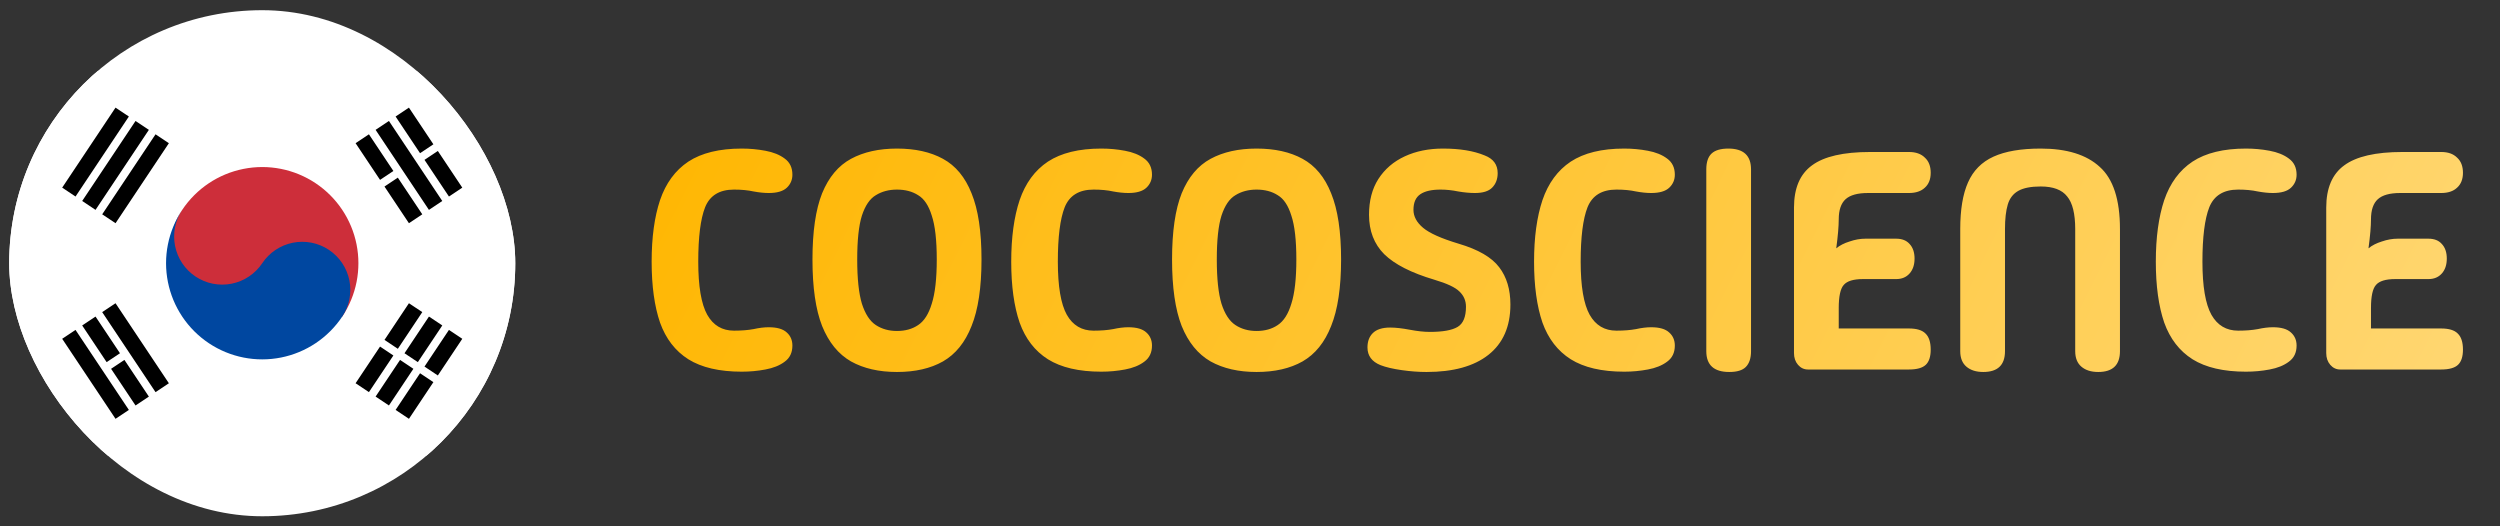
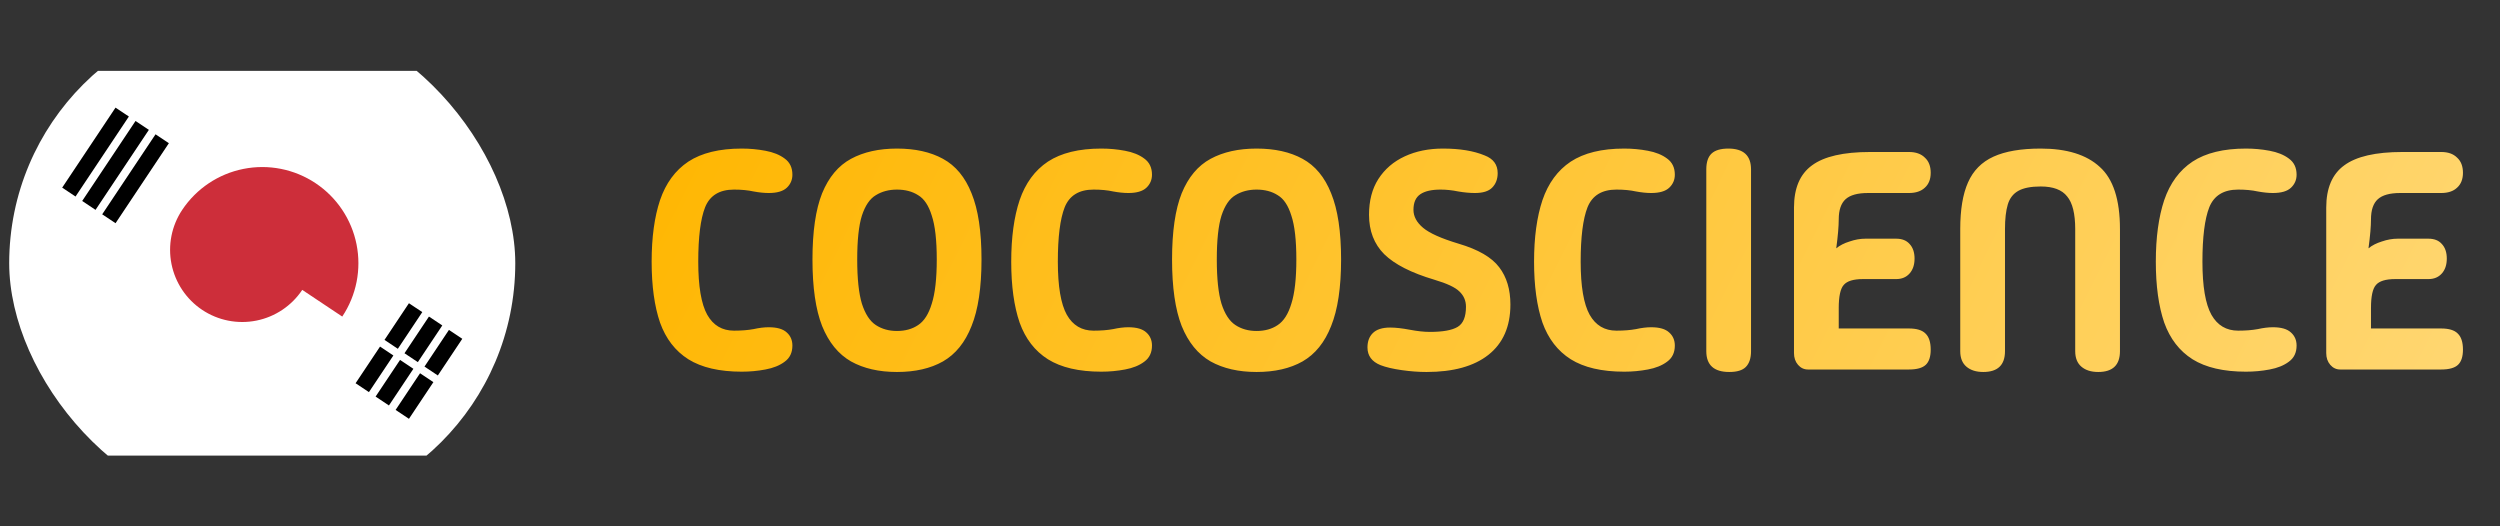
<svg xmlns="http://www.w3.org/2000/svg" width="247" height="52" viewBox="0 0 247 52" fill="none">
  <rect x="0" y="0" width="247" height="52" fill="#333333" stroke="none" />
  <g clip-path="url(#clip0_1189_46)">
-     <rect x="0.909" y="1.007" width="50" height="50" rx="25" fill="white" />
    <g clip-path="url(#clip1_1189_46)">
      <path d="M-2.597 7.003V45.011H54.414V7.003H-2.597Z" fill="white" />
      <path d="M12.073 11.072L6.803 18.978ZM8.779 20.296L14.05 12.39ZM16.026 13.708L10.756 21.614ZM35.791 38.304L38.207 34.681ZM38.647 34.022L41.062 30.398ZM43.039 31.716L40.623 35.34ZM40.184 35.998L37.768 39.622ZM39.745 40.94L42.16 37.316ZM42.599 36.657L45.015 33.034Z" fill="black" />
      <path d="M12.073 11.072L6.803 18.978M8.779 20.296L14.05 12.39M16.026 13.708L10.756 21.614M35.791 38.304L38.207 34.681M38.647 34.022L41.062 30.398M43.039 31.716L40.623 35.34M40.184 35.998L37.768 39.622M39.745 40.94L42.16 37.316M42.599 36.657L45.015 33.034" stroke="black" stroke-width="1.584" />
      <path d="M6.802 33.034L12.073 40.94ZM14.05 39.623L11.634 35.999ZM11.194 35.34L8.779 31.716ZM10.755 30.399L16.026 38.305ZM41.062 21.614L38.646 17.991ZM38.207 17.332L35.791 13.708ZM37.768 12.39L43.038 20.297ZM45.015 18.979L42.599 15.355ZM42.16 14.696L39.744 11.073Z" fill="black" />
-       <path d="M6.802 33.034L12.073 40.94M14.05 39.623L11.634 35.999M11.194 35.34L8.779 31.716M10.755 30.399L16.026 38.305M41.062 21.614L38.646 17.991M38.207 17.332L35.791 13.708M37.768 12.39L43.038 20.297M45.015 18.979L42.599 15.355M42.16 14.696L39.744 11.073" stroke="black" stroke-width="1.584" />
      <path d="M29.862 28.641C28.813 30.214 27.183 31.306 25.33 31.676C23.477 32.047 21.552 31.666 19.979 30.618C18.407 29.569 17.315 27.939 16.944 26.086C16.573 24.233 16.954 22.308 18.003 20.735C19.401 18.638 21.574 17.183 24.045 16.689C26.516 16.194 29.083 16.702 31.18 18.1C33.276 19.498 34.732 21.671 35.226 24.142C35.72 26.614 35.213 29.18 33.815 31.277" fill="#CD2E3A" />
-       <path d="M25.909 26.005C26.608 24.957 27.695 24.229 28.93 23.982C30.166 23.735 31.449 23.988 32.497 24.687C33.546 25.386 34.273 26.473 34.521 27.709C34.768 28.944 34.514 30.227 33.815 31.276C32.417 33.373 30.244 34.828 27.772 35.322C25.301 35.817 22.735 35.309 20.638 33.911C18.541 32.513 17.086 30.34 16.591 27.869C16.097 25.397 16.605 22.831 18.003 20.734C17.304 21.783 17.05 23.066 17.297 24.301C17.544 25.537 18.272 26.624 19.32 27.323C20.369 28.022 21.652 28.276 22.888 28.028C24.123 27.781 25.21 27.053 25.909 26.005Z" fill="#0047A0" />
    </g>
  </g>
  <path d="M68.987 25.854C68.987 28.29 69.284 30.039 69.878 31.104C70.471 32.147 71.351 32.669 72.518 32.669C73.255 32.669 73.899 32.618 74.452 32.516C75.004 32.393 75.506 32.332 75.956 32.332C76.775 32.332 77.368 32.506 77.737 32.853C78.105 33.181 78.289 33.611 78.289 34.143C78.289 34.839 78.034 35.371 77.522 35.739C77.031 36.108 76.396 36.364 75.618 36.507C74.861 36.65 74.084 36.722 73.285 36.722C71.075 36.722 69.315 36.312 68.005 35.494C66.716 34.675 65.784 33.468 65.211 31.871C64.659 30.254 64.382 28.248 64.382 25.854C64.382 23.459 64.659 21.433 65.211 19.775C65.784 18.097 66.716 16.828 68.005 15.969C69.315 15.109 71.075 14.679 73.285 14.679C74.084 14.679 74.861 14.751 75.618 14.894C76.396 15.037 77.031 15.293 77.522 15.662C78.034 16.03 78.289 16.562 78.289 17.258C78.289 17.77 78.105 18.199 77.737 18.547C77.368 18.895 76.775 19.069 75.956 19.069C75.506 19.069 75.004 19.018 74.452 18.916C73.899 18.793 73.255 18.732 72.518 18.732C71.085 18.732 70.133 19.315 69.663 20.481C69.212 21.628 68.987 23.418 68.987 25.854ZM88.622 36.752C86.842 36.752 85.327 36.404 84.079 35.709C82.83 34.992 81.879 33.826 81.224 32.209C80.589 30.592 80.272 28.402 80.272 25.639C80.272 22.876 80.589 20.696 81.224 19.1C81.879 17.503 82.83 16.368 84.079 15.692C85.327 15.017 86.842 14.679 88.622 14.679C90.423 14.679 91.938 15.017 93.166 15.692C94.414 16.368 95.356 17.503 95.99 19.1C96.645 20.696 96.973 22.876 96.973 25.639C96.973 28.402 96.645 30.592 95.99 32.209C95.356 33.826 94.414 34.992 93.166 35.709C91.938 36.404 90.423 36.752 88.622 36.752ZM88.622 32.7C89.441 32.7 90.137 32.506 90.71 32.117C91.303 31.728 91.754 31.022 92.061 29.998C92.388 28.975 92.552 27.522 92.552 25.639C92.552 23.736 92.388 22.293 92.061 21.31C91.754 20.308 91.303 19.632 90.71 19.284C90.137 18.916 89.441 18.732 88.622 18.732C87.824 18.732 87.128 18.916 86.535 19.284C85.941 19.632 85.481 20.308 85.153 21.31C84.846 22.293 84.693 23.736 84.693 25.639C84.693 27.522 84.846 28.975 85.153 29.998C85.481 31.022 85.941 31.728 86.535 32.117C87.128 32.506 87.824 32.7 88.622 32.7ZM104.514 25.854C104.514 28.29 104.811 30.039 105.404 31.104C105.998 32.147 106.878 32.669 108.045 32.669C108.781 32.669 109.426 32.618 109.979 32.516C110.531 32.393 111.033 32.332 111.483 32.332C112.302 32.332 112.895 32.506 113.264 32.853C113.632 33.181 113.816 33.611 113.816 34.143C113.816 34.839 113.56 35.371 113.049 35.739C112.558 36.108 111.923 36.364 111.145 36.507C110.388 36.65 109.61 36.722 108.812 36.722C106.602 36.722 104.842 36.312 103.532 35.494C102.242 34.675 101.311 33.468 100.738 31.871C100.185 30.254 99.909 28.248 99.909 25.854C99.909 23.459 100.185 21.433 100.738 19.775C101.311 18.097 102.242 16.828 103.532 15.969C104.842 15.109 106.602 14.679 108.812 14.679C109.61 14.679 110.388 14.751 111.145 14.894C111.923 15.037 112.558 15.293 113.049 15.662C113.56 16.03 113.816 16.562 113.816 17.258C113.816 17.77 113.632 18.199 113.264 18.547C112.895 18.895 112.302 19.069 111.483 19.069C111.033 19.069 110.531 19.018 109.979 18.916C109.426 18.793 108.781 18.732 108.045 18.732C106.612 18.732 105.66 19.315 105.19 20.481C104.739 21.628 104.514 23.418 104.514 25.854ZM124.149 36.752C122.369 36.752 120.854 36.404 119.606 35.709C118.357 34.992 117.405 33.826 116.75 32.209C116.116 30.592 115.799 28.402 115.799 25.639C115.799 22.876 116.116 20.696 116.75 19.1C117.405 17.503 118.357 16.368 119.606 15.692C120.854 15.017 122.369 14.679 124.149 14.679C125.95 14.679 127.465 15.017 128.693 15.692C129.941 16.368 130.883 17.503 131.517 19.1C132.172 20.696 132.5 22.876 132.5 25.639C132.5 28.402 132.172 30.592 131.517 32.209C130.883 33.826 129.941 34.992 128.693 35.709C127.465 36.404 125.95 36.752 124.149 36.752ZM124.149 32.7C124.968 32.7 125.664 32.506 126.237 32.117C126.83 31.728 127.281 31.022 127.588 29.998C127.915 28.975 128.079 27.522 128.079 25.639C128.079 23.736 127.915 22.293 127.588 21.31C127.281 20.308 126.83 19.632 126.237 19.284C125.664 18.916 124.968 18.732 124.149 18.732C123.351 18.732 122.655 18.916 122.062 19.284C121.468 19.632 121.008 20.308 120.68 21.31C120.373 22.293 120.22 23.736 120.22 25.639C120.22 27.522 120.373 28.975 120.68 29.998C121.008 31.022 121.468 31.728 122.062 32.117C122.655 32.506 123.351 32.7 124.149 32.7ZM140.939 36.752C140.161 36.752 139.343 36.691 138.483 36.568C137.624 36.445 136.928 36.282 136.396 36.077C135.536 35.729 135.106 35.146 135.106 34.327C135.106 33.734 135.28 33.263 135.628 32.915C135.997 32.547 136.57 32.362 137.347 32.362C137.879 32.362 138.524 32.434 139.281 32.577C140.039 32.721 140.704 32.792 141.277 32.792C142.546 32.792 143.457 32.628 144.009 32.301C144.562 31.974 144.838 31.308 144.838 30.305C144.838 29.712 144.623 29.21 144.193 28.801C143.784 28.392 142.955 28.003 141.707 27.634C139.435 26.959 137.787 26.12 136.764 25.117C135.761 24.114 135.26 22.815 135.26 21.218C135.26 19.826 135.567 18.65 136.181 17.688C136.815 16.705 137.685 15.958 138.79 15.447C139.895 14.935 141.154 14.679 142.566 14.679C144.224 14.679 145.595 14.904 146.68 15.354C147.54 15.682 147.97 16.265 147.97 17.104C147.97 17.698 147.785 18.179 147.417 18.547C147.069 18.895 146.506 19.069 145.728 19.069C145.217 19.069 144.664 19.018 144.071 18.916C143.477 18.793 142.894 18.732 142.321 18.732C141.441 18.732 140.775 18.885 140.325 19.192C139.875 19.499 139.65 20.011 139.65 20.727C139.65 21.382 139.967 21.976 140.602 22.508C141.236 23.04 142.403 23.562 144.101 24.073C146.046 24.646 147.386 25.424 148.123 26.407C148.86 27.369 149.228 28.596 149.228 30.09C149.228 32.26 148.502 33.918 147.049 35.064C145.616 36.19 143.579 36.752 140.939 36.752ZM156.17 25.854C156.17 28.29 156.467 30.039 157.061 31.104C157.654 32.147 158.534 32.669 159.701 32.669C160.438 32.669 161.082 32.618 161.635 32.516C162.188 32.393 162.689 32.332 163.139 32.332C163.958 32.332 164.552 32.506 164.92 32.853C165.288 33.181 165.473 33.611 165.473 34.143C165.473 34.839 165.217 35.371 164.705 35.739C164.214 36.108 163.579 36.364 162.802 36.507C162.044 36.65 161.267 36.722 160.468 36.722C158.258 36.722 156.498 36.312 155.188 35.494C153.899 34.675 152.967 33.468 152.394 31.871C151.842 30.254 151.565 28.248 151.565 25.854C151.565 23.459 151.842 21.433 152.394 19.775C152.967 18.097 153.899 16.828 155.188 15.969C156.498 15.109 158.258 14.679 160.468 14.679C161.267 14.679 162.044 14.751 162.802 14.894C163.579 15.037 164.214 15.293 164.705 15.662C165.217 16.03 165.473 16.562 165.473 17.258C165.473 17.77 165.288 18.199 164.92 18.547C164.552 18.895 163.958 19.069 163.139 19.069C162.689 19.069 162.188 19.018 161.635 18.916C161.082 18.793 160.438 18.732 159.701 18.732C158.268 18.732 157.317 19.315 156.846 20.481C156.396 21.628 156.17 23.418 156.17 25.854ZM170.853 36.752C169.339 36.752 168.582 36.067 168.582 34.696V16.736C168.582 16.02 168.756 15.498 169.104 15.17C169.452 14.843 170.004 14.679 170.761 14.679C172.255 14.679 173.002 15.365 173.002 16.736V34.696C173.002 35.391 172.829 35.913 172.481 36.261C172.153 36.589 171.611 36.752 170.853 36.752ZM178.628 36.507C178.239 36.507 177.911 36.353 177.645 36.046C177.379 35.739 177.246 35.35 177.246 34.88V20.512C177.246 18.588 177.84 17.197 179.027 16.337C180.214 15.457 182.127 15.017 184.768 15.017H188.605C189.28 15.017 189.802 15.201 190.171 15.569C190.56 15.917 190.754 16.419 190.754 17.074C190.754 17.708 190.56 18.199 190.171 18.547C189.802 18.895 189.28 19.069 188.605 19.069H184.553C183.529 19.069 182.793 19.274 182.342 19.683C181.892 20.093 181.667 20.758 181.667 21.679C181.667 22.006 181.646 22.416 181.605 22.907C181.565 23.378 181.503 23.92 181.421 24.534C181.769 24.247 182.209 24.022 182.741 23.858C183.273 23.674 183.795 23.582 184.307 23.582H187.346C187.919 23.582 188.359 23.756 188.666 24.104C188.994 24.452 189.158 24.933 189.158 25.547C189.158 26.161 188.994 26.652 188.666 27.02C188.339 27.389 187.899 27.573 187.346 27.573H184.061C183.12 27.573 182.486 27.768 182.158 28.156C181.831 28.525 181.667 29.282 181.667 30.428V32.454H188.605C189.362 32.454 189.905 32.618 190.232 32.946C190.58 33.273 190.754 33.805 190.754 34.542C190.754 35.238 190.59 35.739 190.263 36.046C189.935 36.353 189.383 36.507 188.605 36.507H178.628ZM198.093 34.696C198.093 36.067 197.376 36.752 195.944 36.752C195.248 36.752 194.695 36.578 194.286 36.23C193.876 35.883 193.672 35.371 193.672 34.696V22.63C193.672 20.707 193.928 19.172 194.439 18.025C194.951 16.859 195.79 16.009 196.957 15.477C198.123 14.945 199.679 14.679 201.623 14.679C204.202 14.679 206.146 15.283 207.456 16.49C208.786 17.677 209.452 19.724 209.452 22.63V34.696C209.452 36.067 208.735 36.752 207.303 36.752C206.607 36.752 206.054 36.578 205.645 36.23C205.235 35.883 205.031 35.371 205.031 34.696V22.63C205.031 21.116 204.765 20.041 204.233 19.407C203.721 18.752 202.851 18.424 201.623 18.424C200.661 18.424 199.924 18.568 199.413 18.854C198.901 19.141 198.553 19.591 198.369 20.205C198.185 20.819 198.093 21.628 198.093 22.63V34.696ZM217.6 25.854C217.6 28.29 217.897 30.039 218.491 31.104C219.084 32.147 219.964 32.669 221.131 32.669C221.868 32.669 222.512 32.618 223.065 32.516C223.618 32.393 224.119 32.332 224.569 32.332C225.388 32.332 225.982 32.506 226.35 32.853C226.718 33.181 226.903 33.611 226.903 34.143C226.903 34.839 226.647 35.371 226.135 35.739C225.644 36.108 225.009 36.364 224.232 36.507C223.474 36.65 222.697 36.722 221.898 36.722C219.688 36.722 217.928 36.312 216.618 35.494C215.329 34.675 214.397 33.468 213.824 31.871C213.272 30.254 212.995 28.248 212.995 25.854C212.995 23.459 213.272 21.433 213.824 19.775C214.397 18.097 215.329 16.828 216.618 15.969C217.928 15.109 219.688 14.679 221.898 14.679C222.697 14.679 223.474 14.751 224.232 14.894C225.009 15.037 225.644 15.293 226.135 15.662C226.647 16.03 226.903 16.562 226.903 17.258C226.903 17.77 226.718 18.199 226.35 18.547C225.982 18.895 225.388 19.069 224.569 19.069C224.119 19.069 223.618 19.018 223.065 18.916C222.512 18.793 221.868 18.732 221.131 18.732C219.698 18.732 218.747 19.315 218.276 20.481C217.826 21.628 217.6 23.418 217.6 25.854ZM231.213 36.507C230.824 36.507 230.497 36.353 230.231 36.046C229.965 35.739 229.832 35.35 229.832 34.88V20.512C229.832 18.588 230.425 17.197 231.612 16.337C232.799 15.457 234.713 15.017 237.353 15.017H241.191C241.866 15.017 242.388 15.201 242.756 15.569C243.145 15.917 243.34 16.419 243.34 17.074C243.34 17.708 243.145 18.199 242.756 18.547C242.388 18.895 241.866 19.069 241.191 19.069H237.138C236.115 19.069 235.378 19.274 234.928 19.683C234.478 20.093 234.253 20.758 234.253 21.679C234.253 22.006 234.232 22.416 234.191 22.907C234.15 23.378 234.089 23.92 234.007 24.534C234.355 24.247 234.795 24.022 235.327 23.858C235.859 23.674 236.381 23.582 236.893 23.582H239.932C240.505 23.582 240.945 23.756 241.252 24.104C241.58 24.452 241.743 24.933 241.743 25.547C241.743 26.161 241.58 26.652 241.252 27.02C240.925 27.389 240.485 27.573 239.932 27.573H236.647C235.706 27.573 235.071 27.768 234.744 28.156C234.416 28.525 234.253 29.282 234.253 30.428V32.454H241.191C241.948 32.454 242.49 32.618 242.818 32.946C243.166 33.273 243.34 33.805 243.34 34.542C243.34 35.238 243.176 35.739 242.849 36.046C242.521 36.353 241.969 36.507 241.191 36.507H231.213Z" fill="url(#paint0_linear_1189_46)" />
  <defs>
    <linearGradient id="paint0_linear_1189_46" x1="244.909" y1="41.507" x2="86.615" y2="-37.182" gradientUnits="userSpaceOnUse">
      <stop stop-color="#FFD773" />
      <stop offset="1" stop-color="#FFB600" />
    </linearGradient>
    <clipPath id="clip0_1189_46">
      <rect x="0.909" y="1.007" width="50" height="50" rx="25" fill="white" />
    </clipPath>
    <clipPath id="clip1_1189_46">
      <rect width="57.012" height="38.008" fill="white" transform="translate(-2.597 7.003)" />
    </clipPath>
  </defs>
</svg>